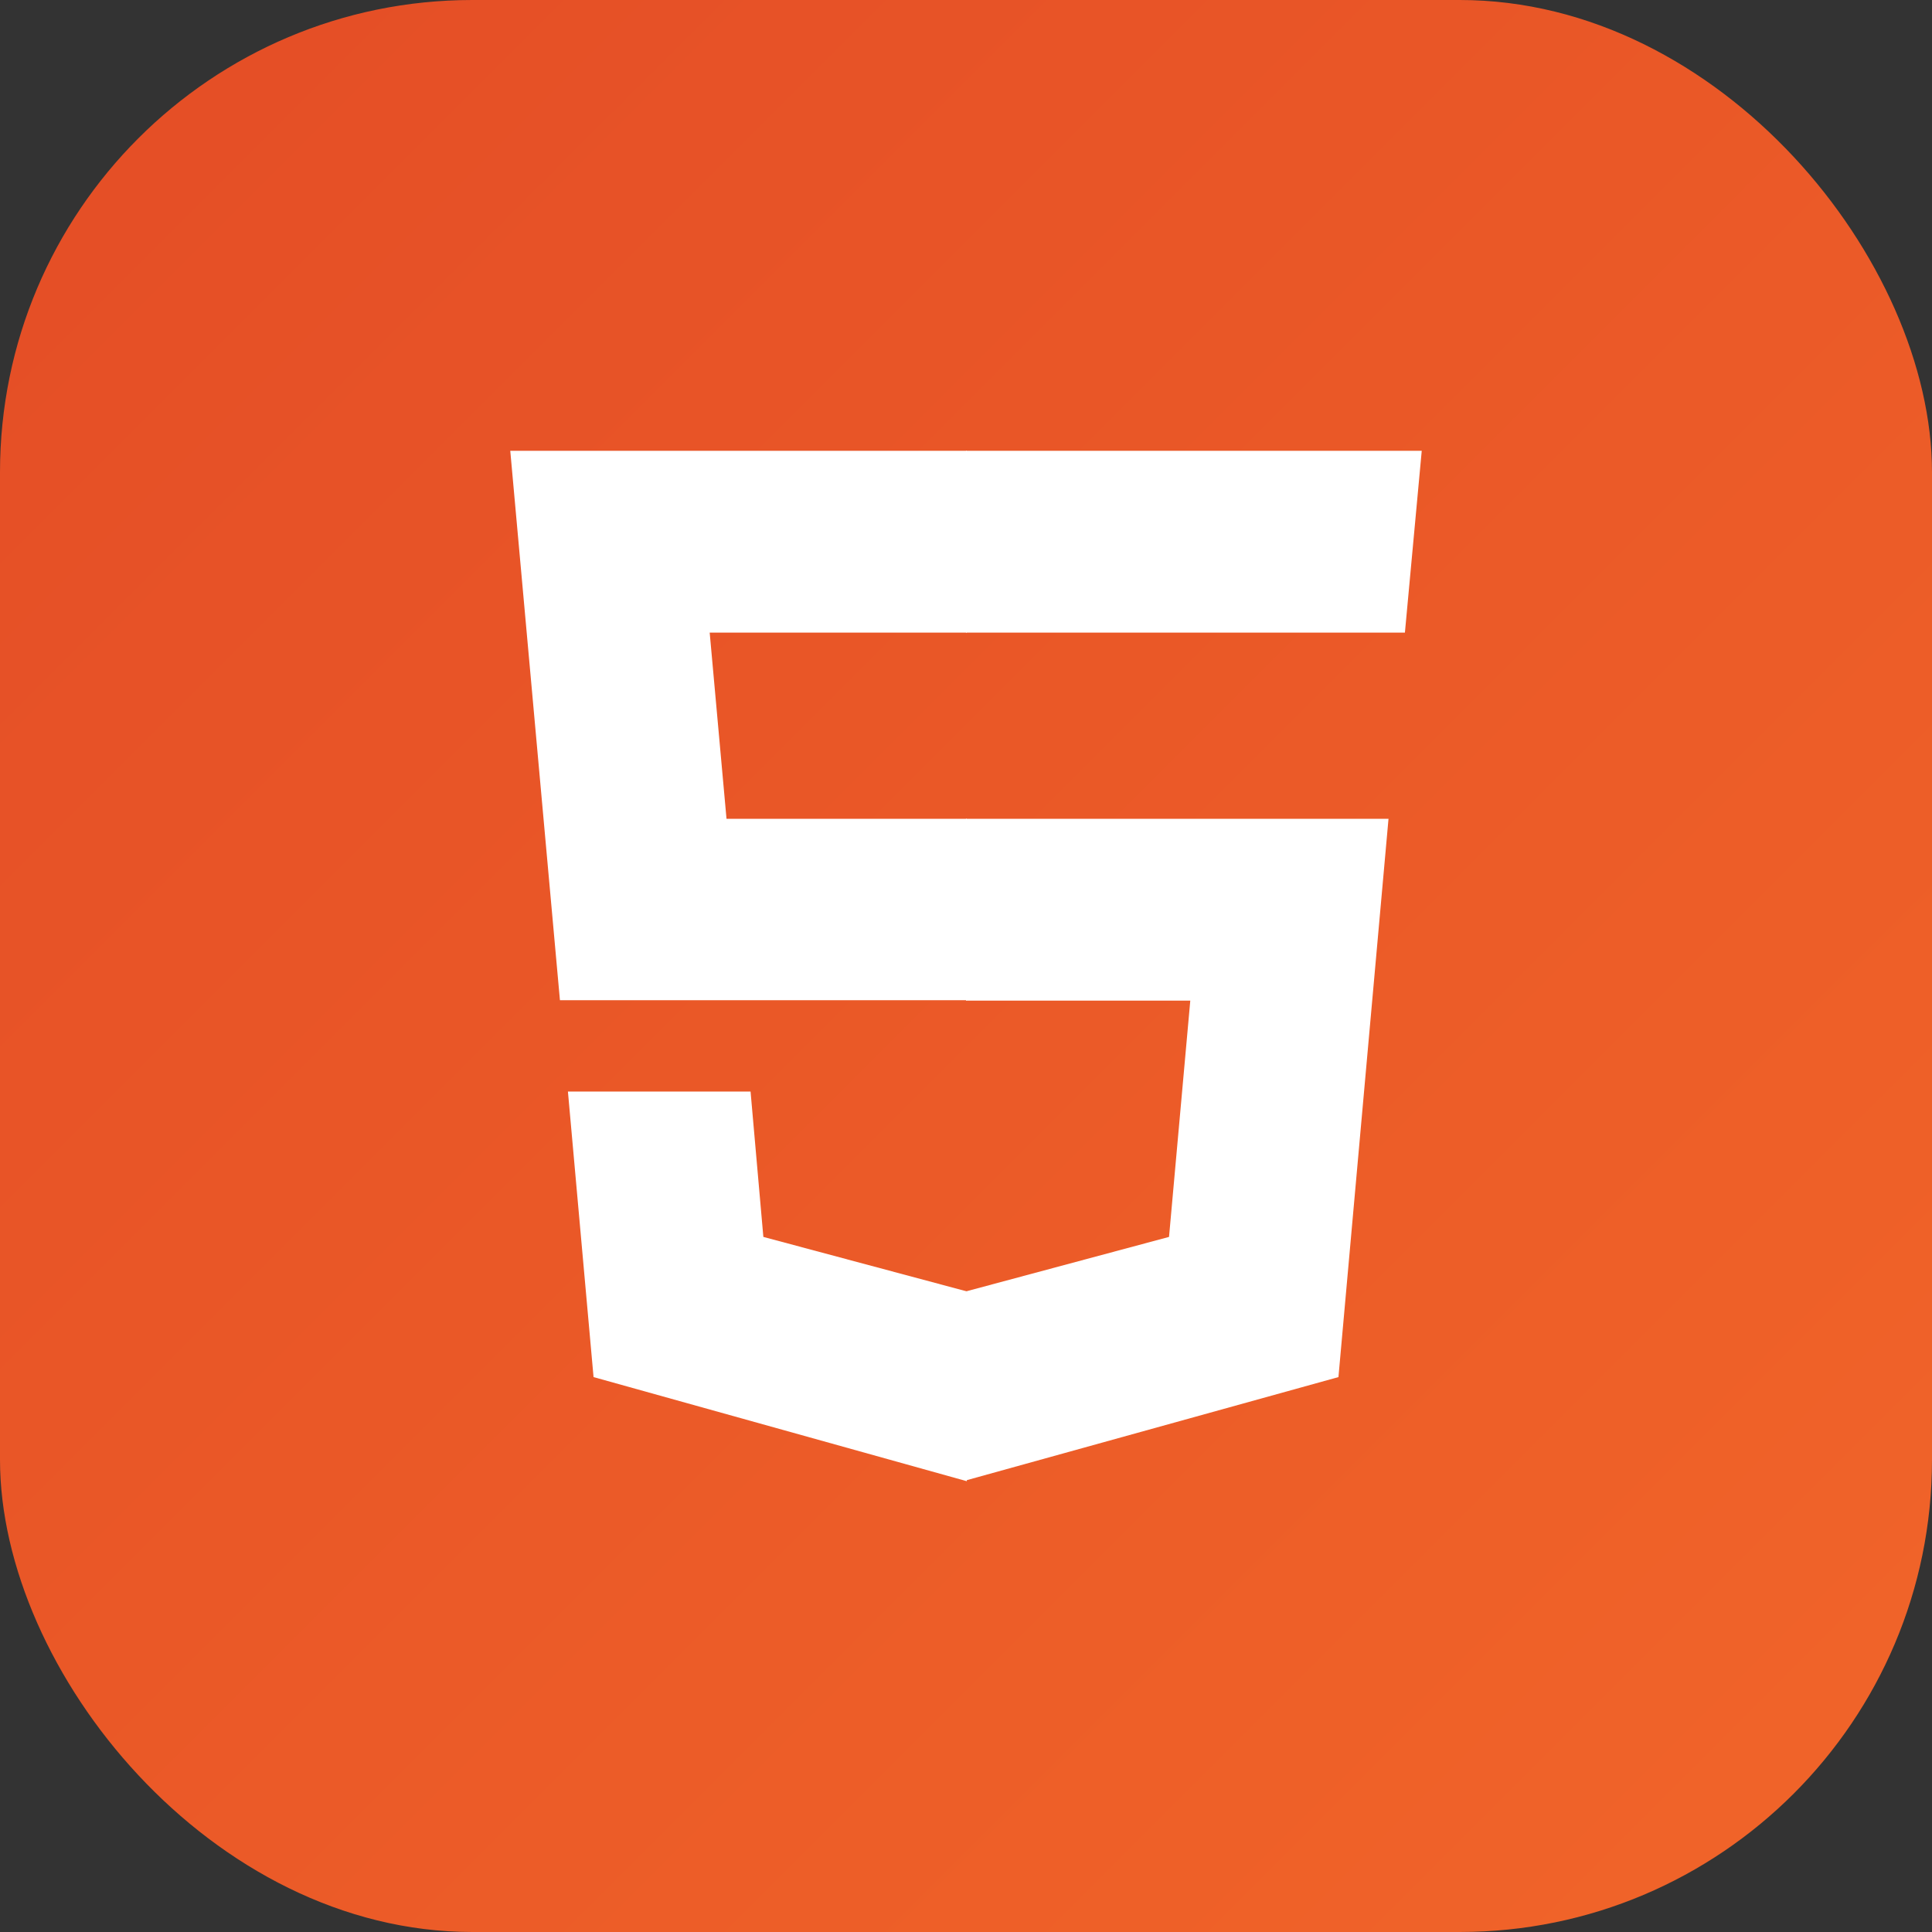
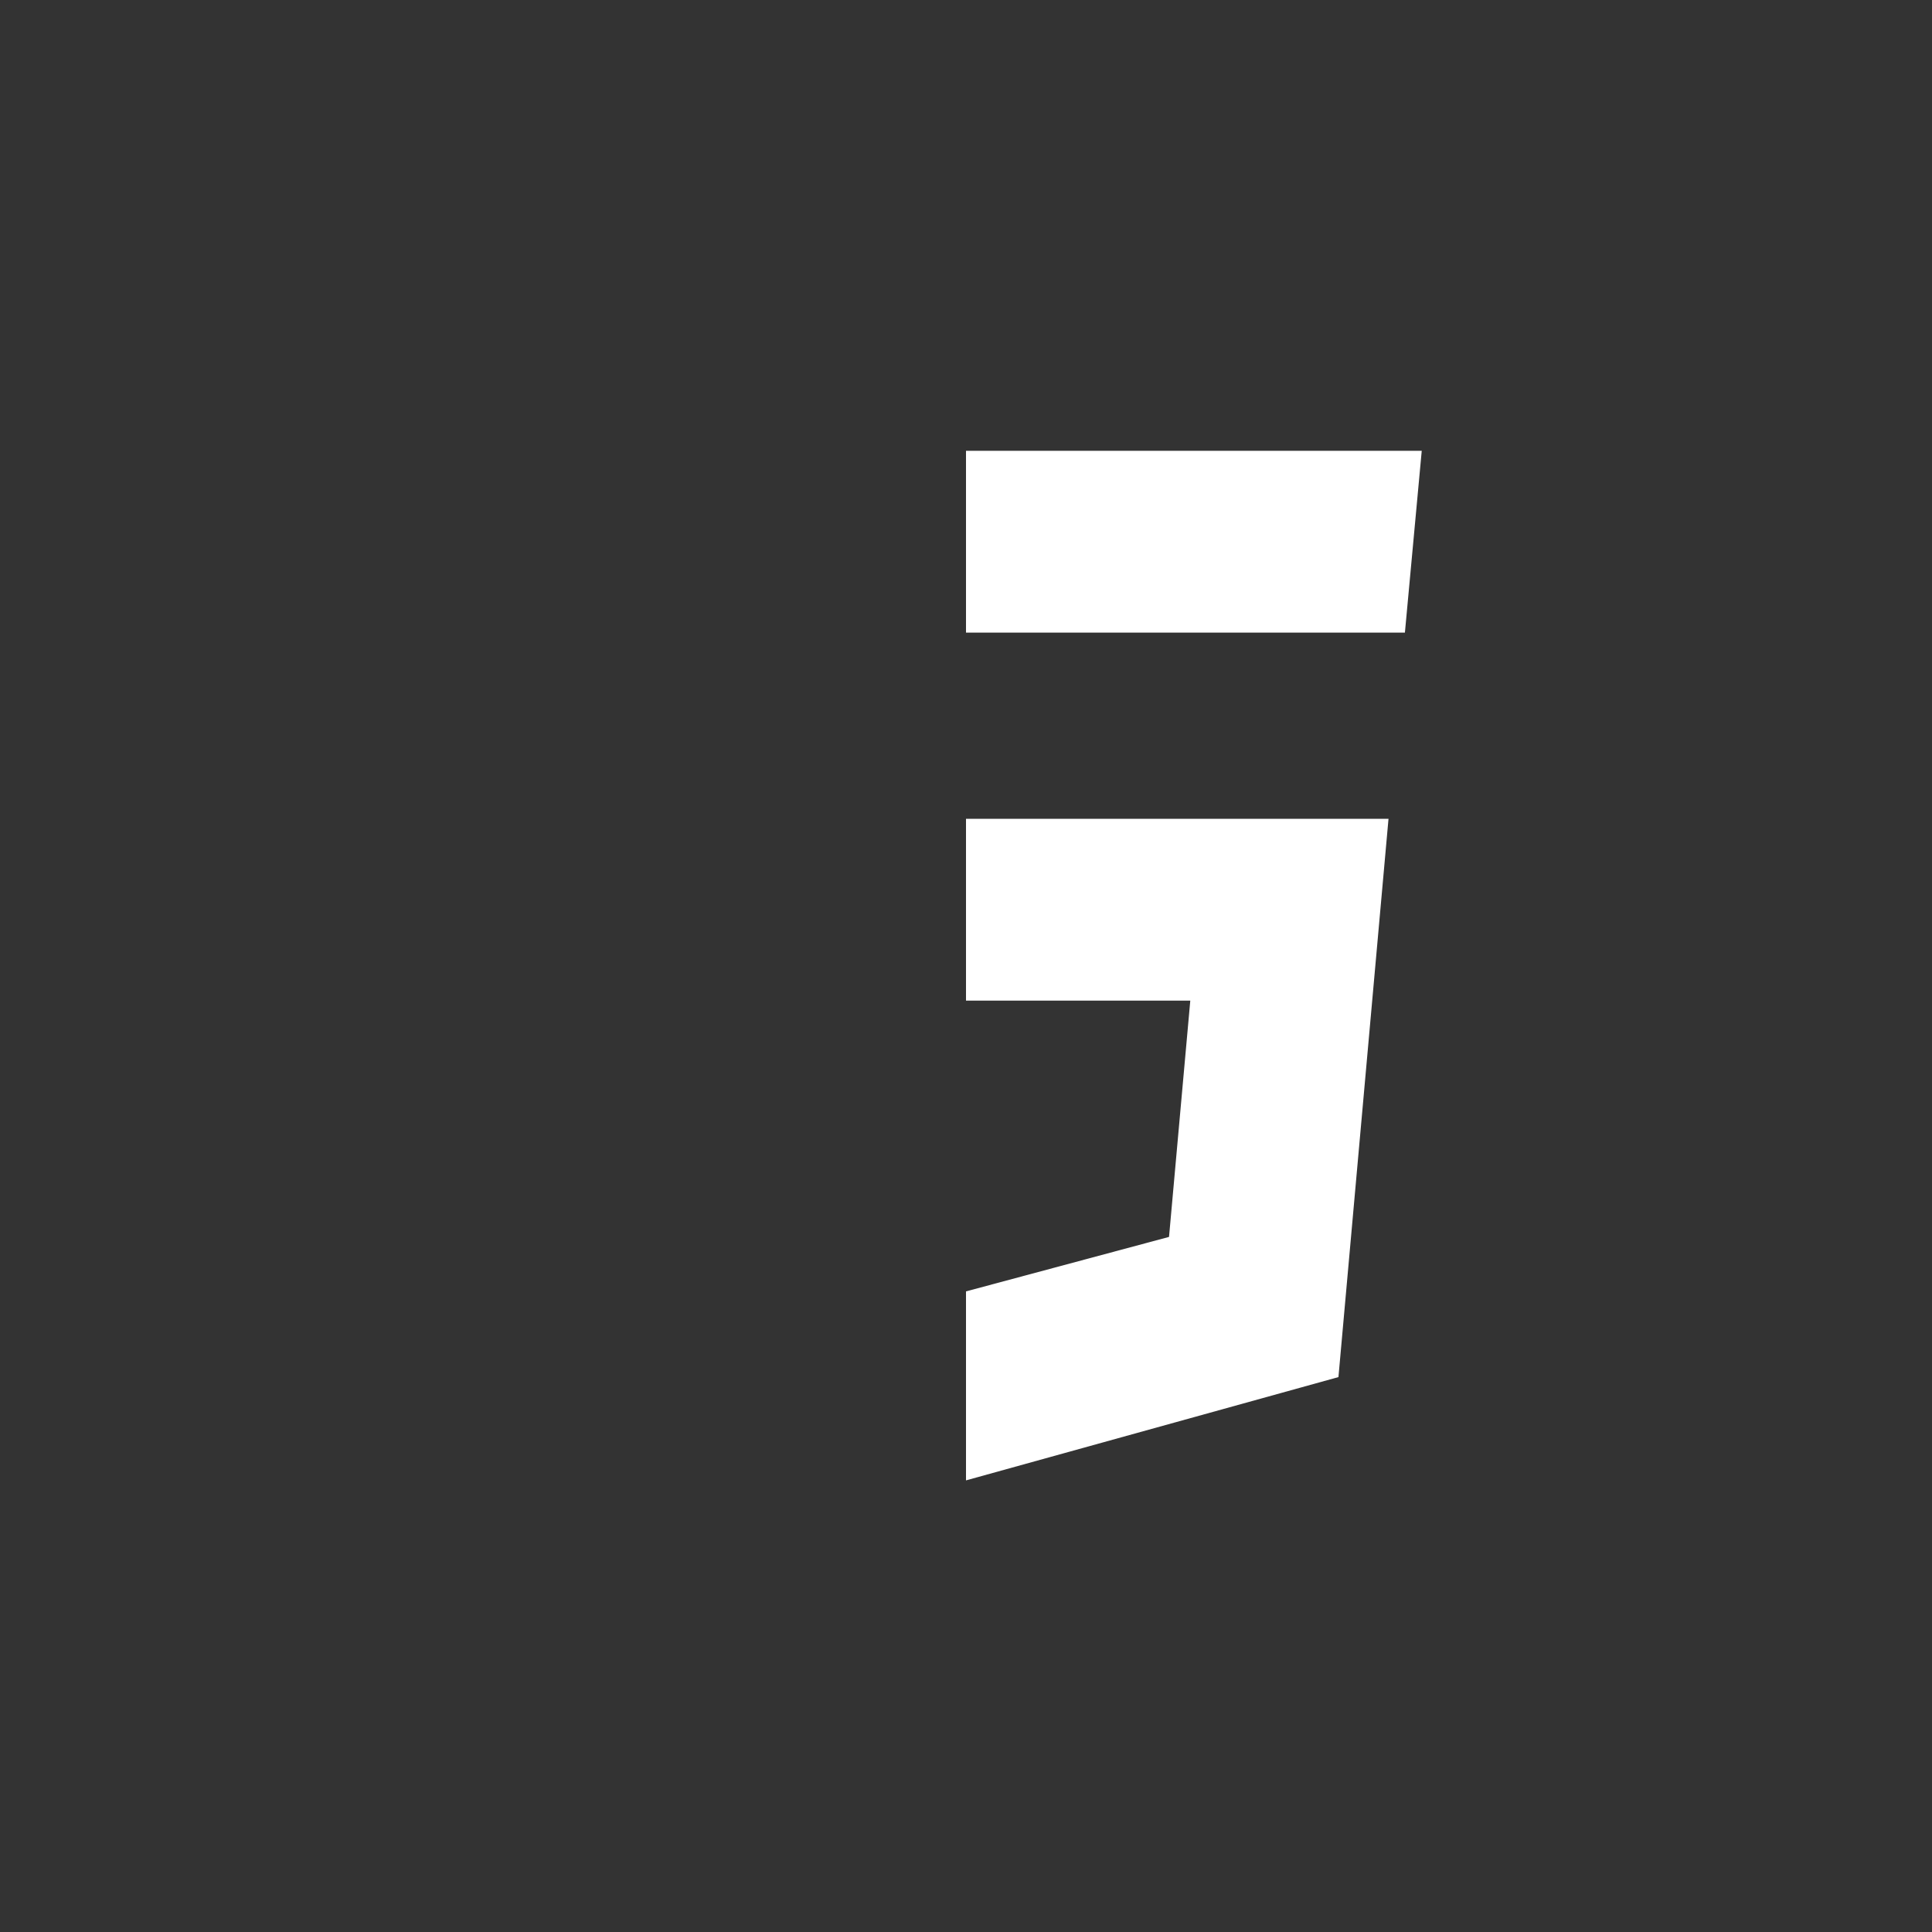
<svg xmlns="http://www.w3.org/2000/svg" width="45" height="45" viewBox="0 0 45 45" fill="none">
  <rect x="0" y="0" width="45" height="45" fill="#333333" stroke="none" />
-   <rect width="45" height="45" rx="11" fill="url(#paint0_linear_123_80)" />
-   <path d="M11.885 10.5H22.519V14.735H16.53L16.922 19.072H22.519V23.297H13.042M13.228 25.424H17.482L17.78 28.81L22.519 30.079V34.5L13.825 32.075" fill="white" />
  <path d="M33.115 10.5H22.5V14.735H32.723M32.341 19.072H22.5V23.307H27.724L27.229 28.81L22.5 30.079V34.481L31.175 32.075" fill="white" />
  <defs>
    <linearGradient id="paint0_linear_123_80" x1="0" y1="0" x2="45" y2="45" gradientUnits="userSpaceOnUse">
      <stop stop-color="#E44D26" />
      <stop offset="1" stop-color="#F16529" />
    </linearGradient>
  </defs>
</svg>